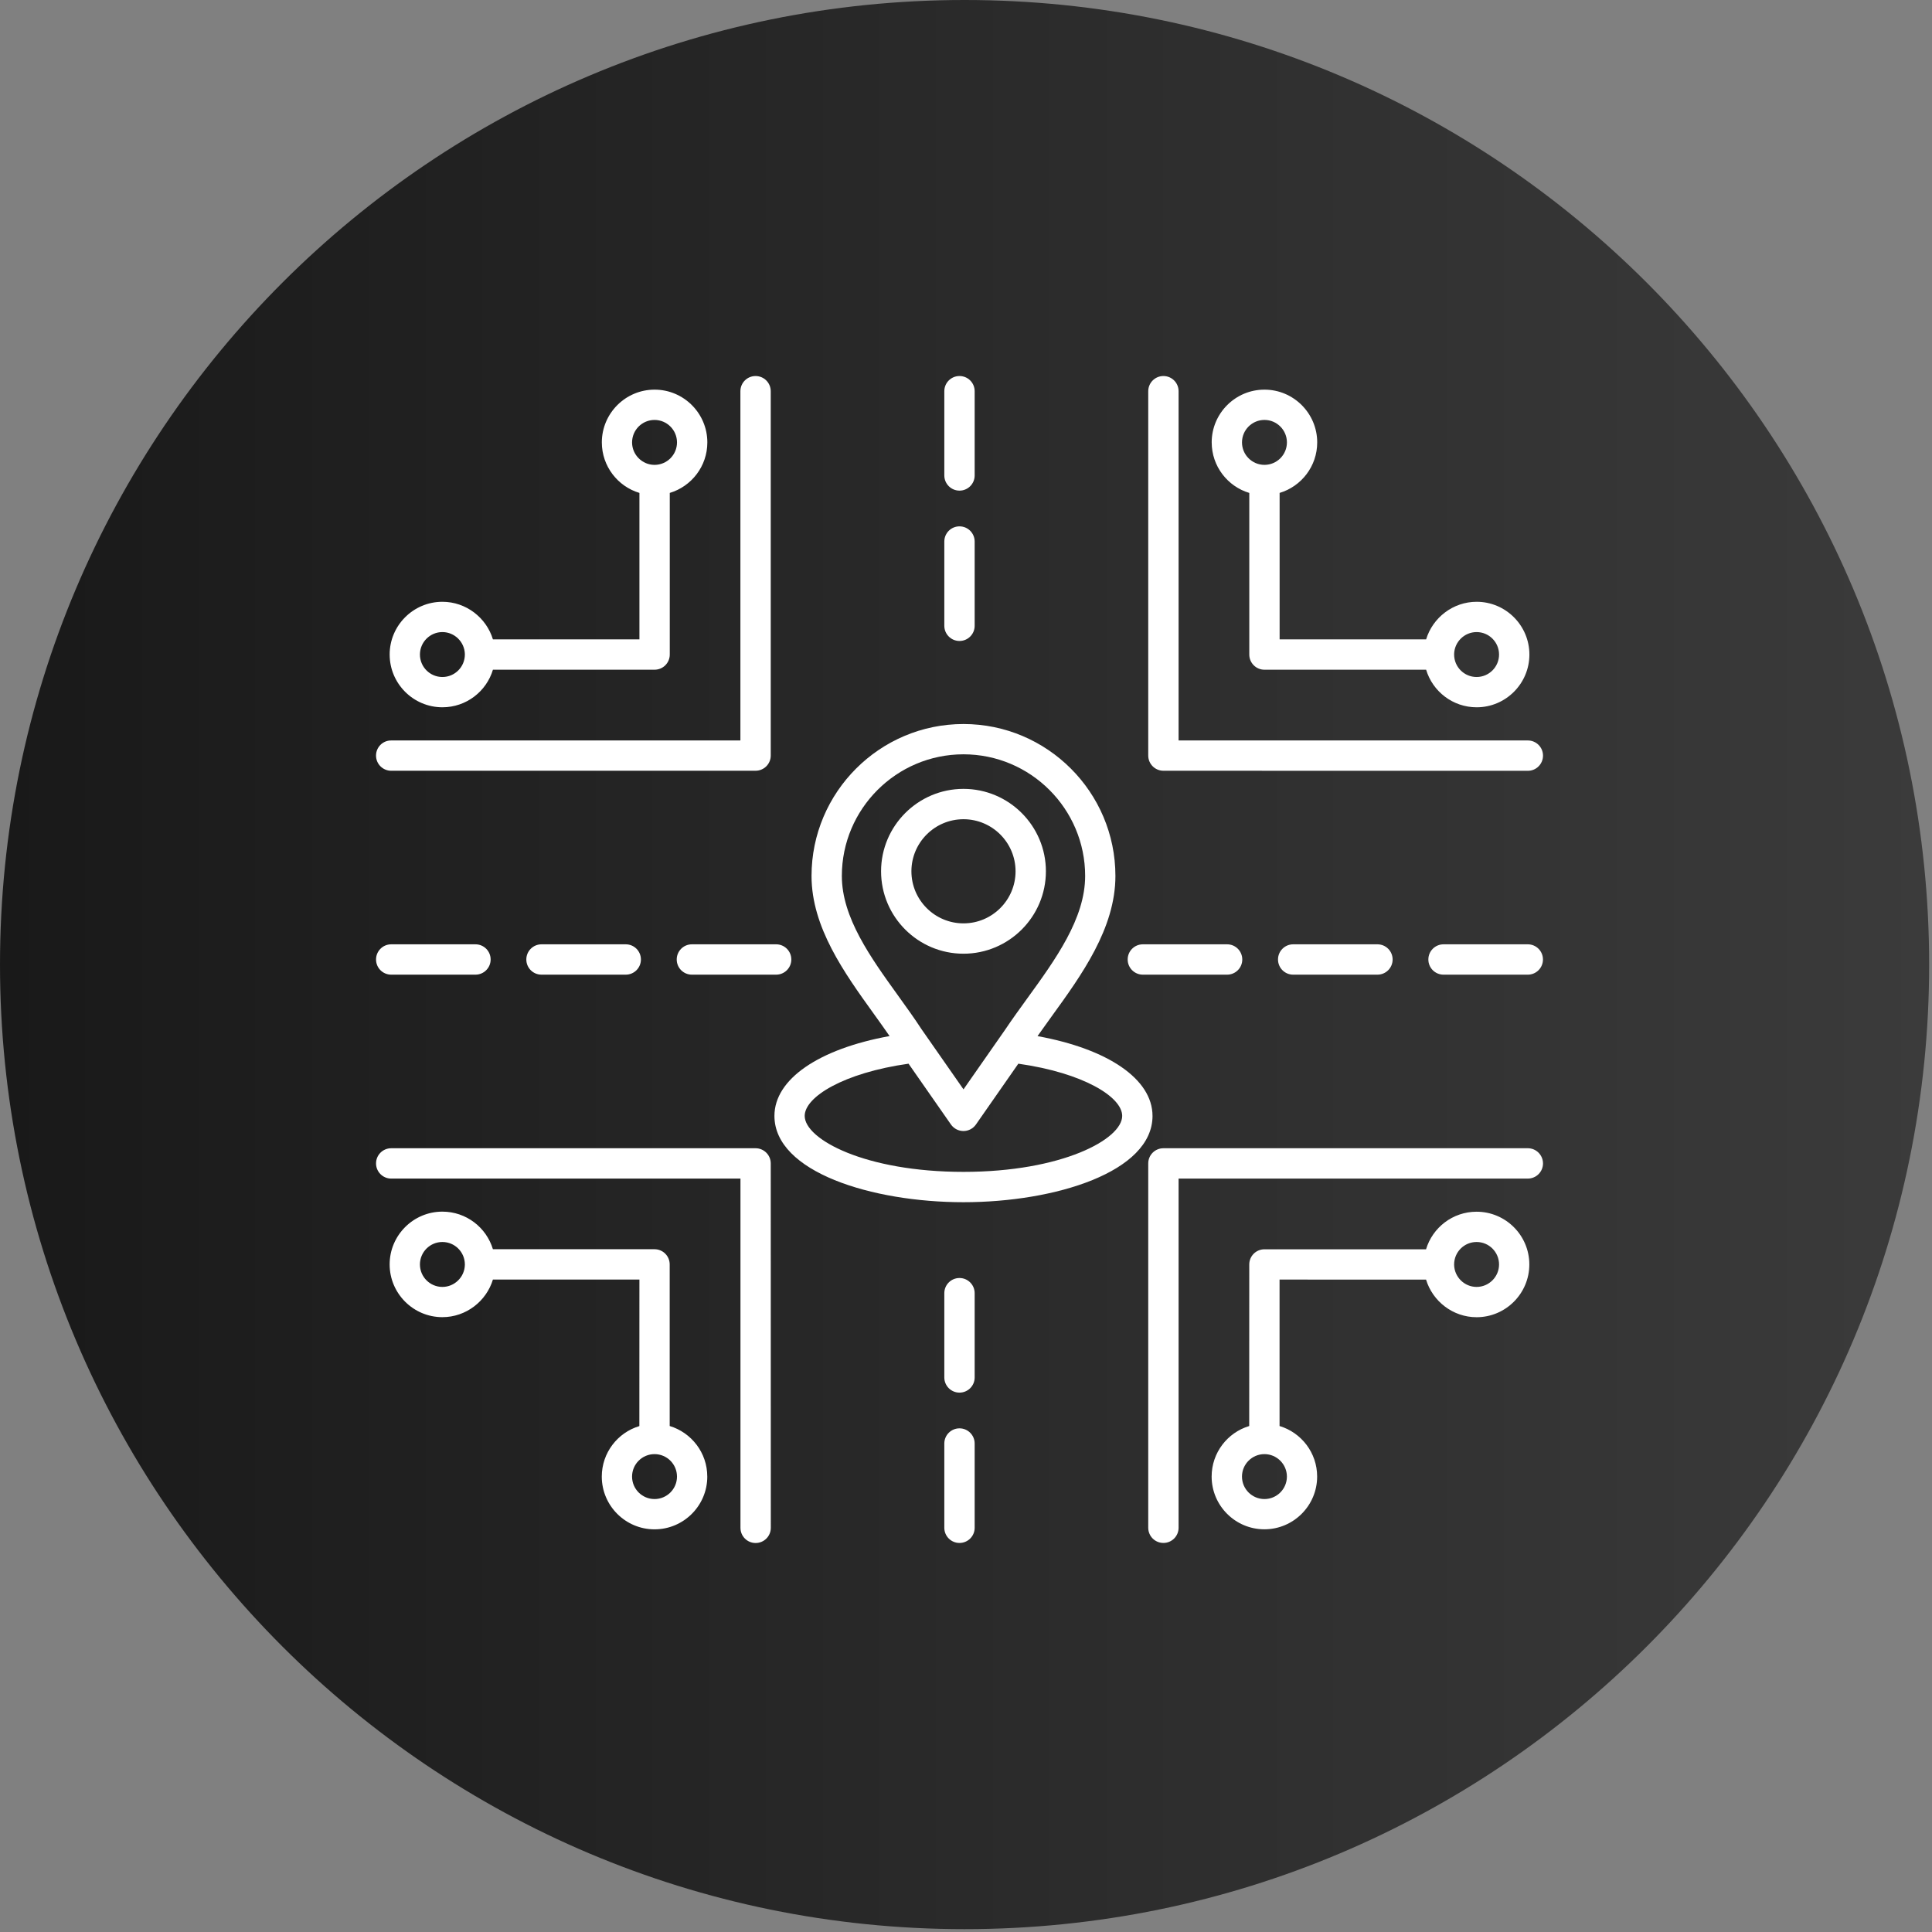
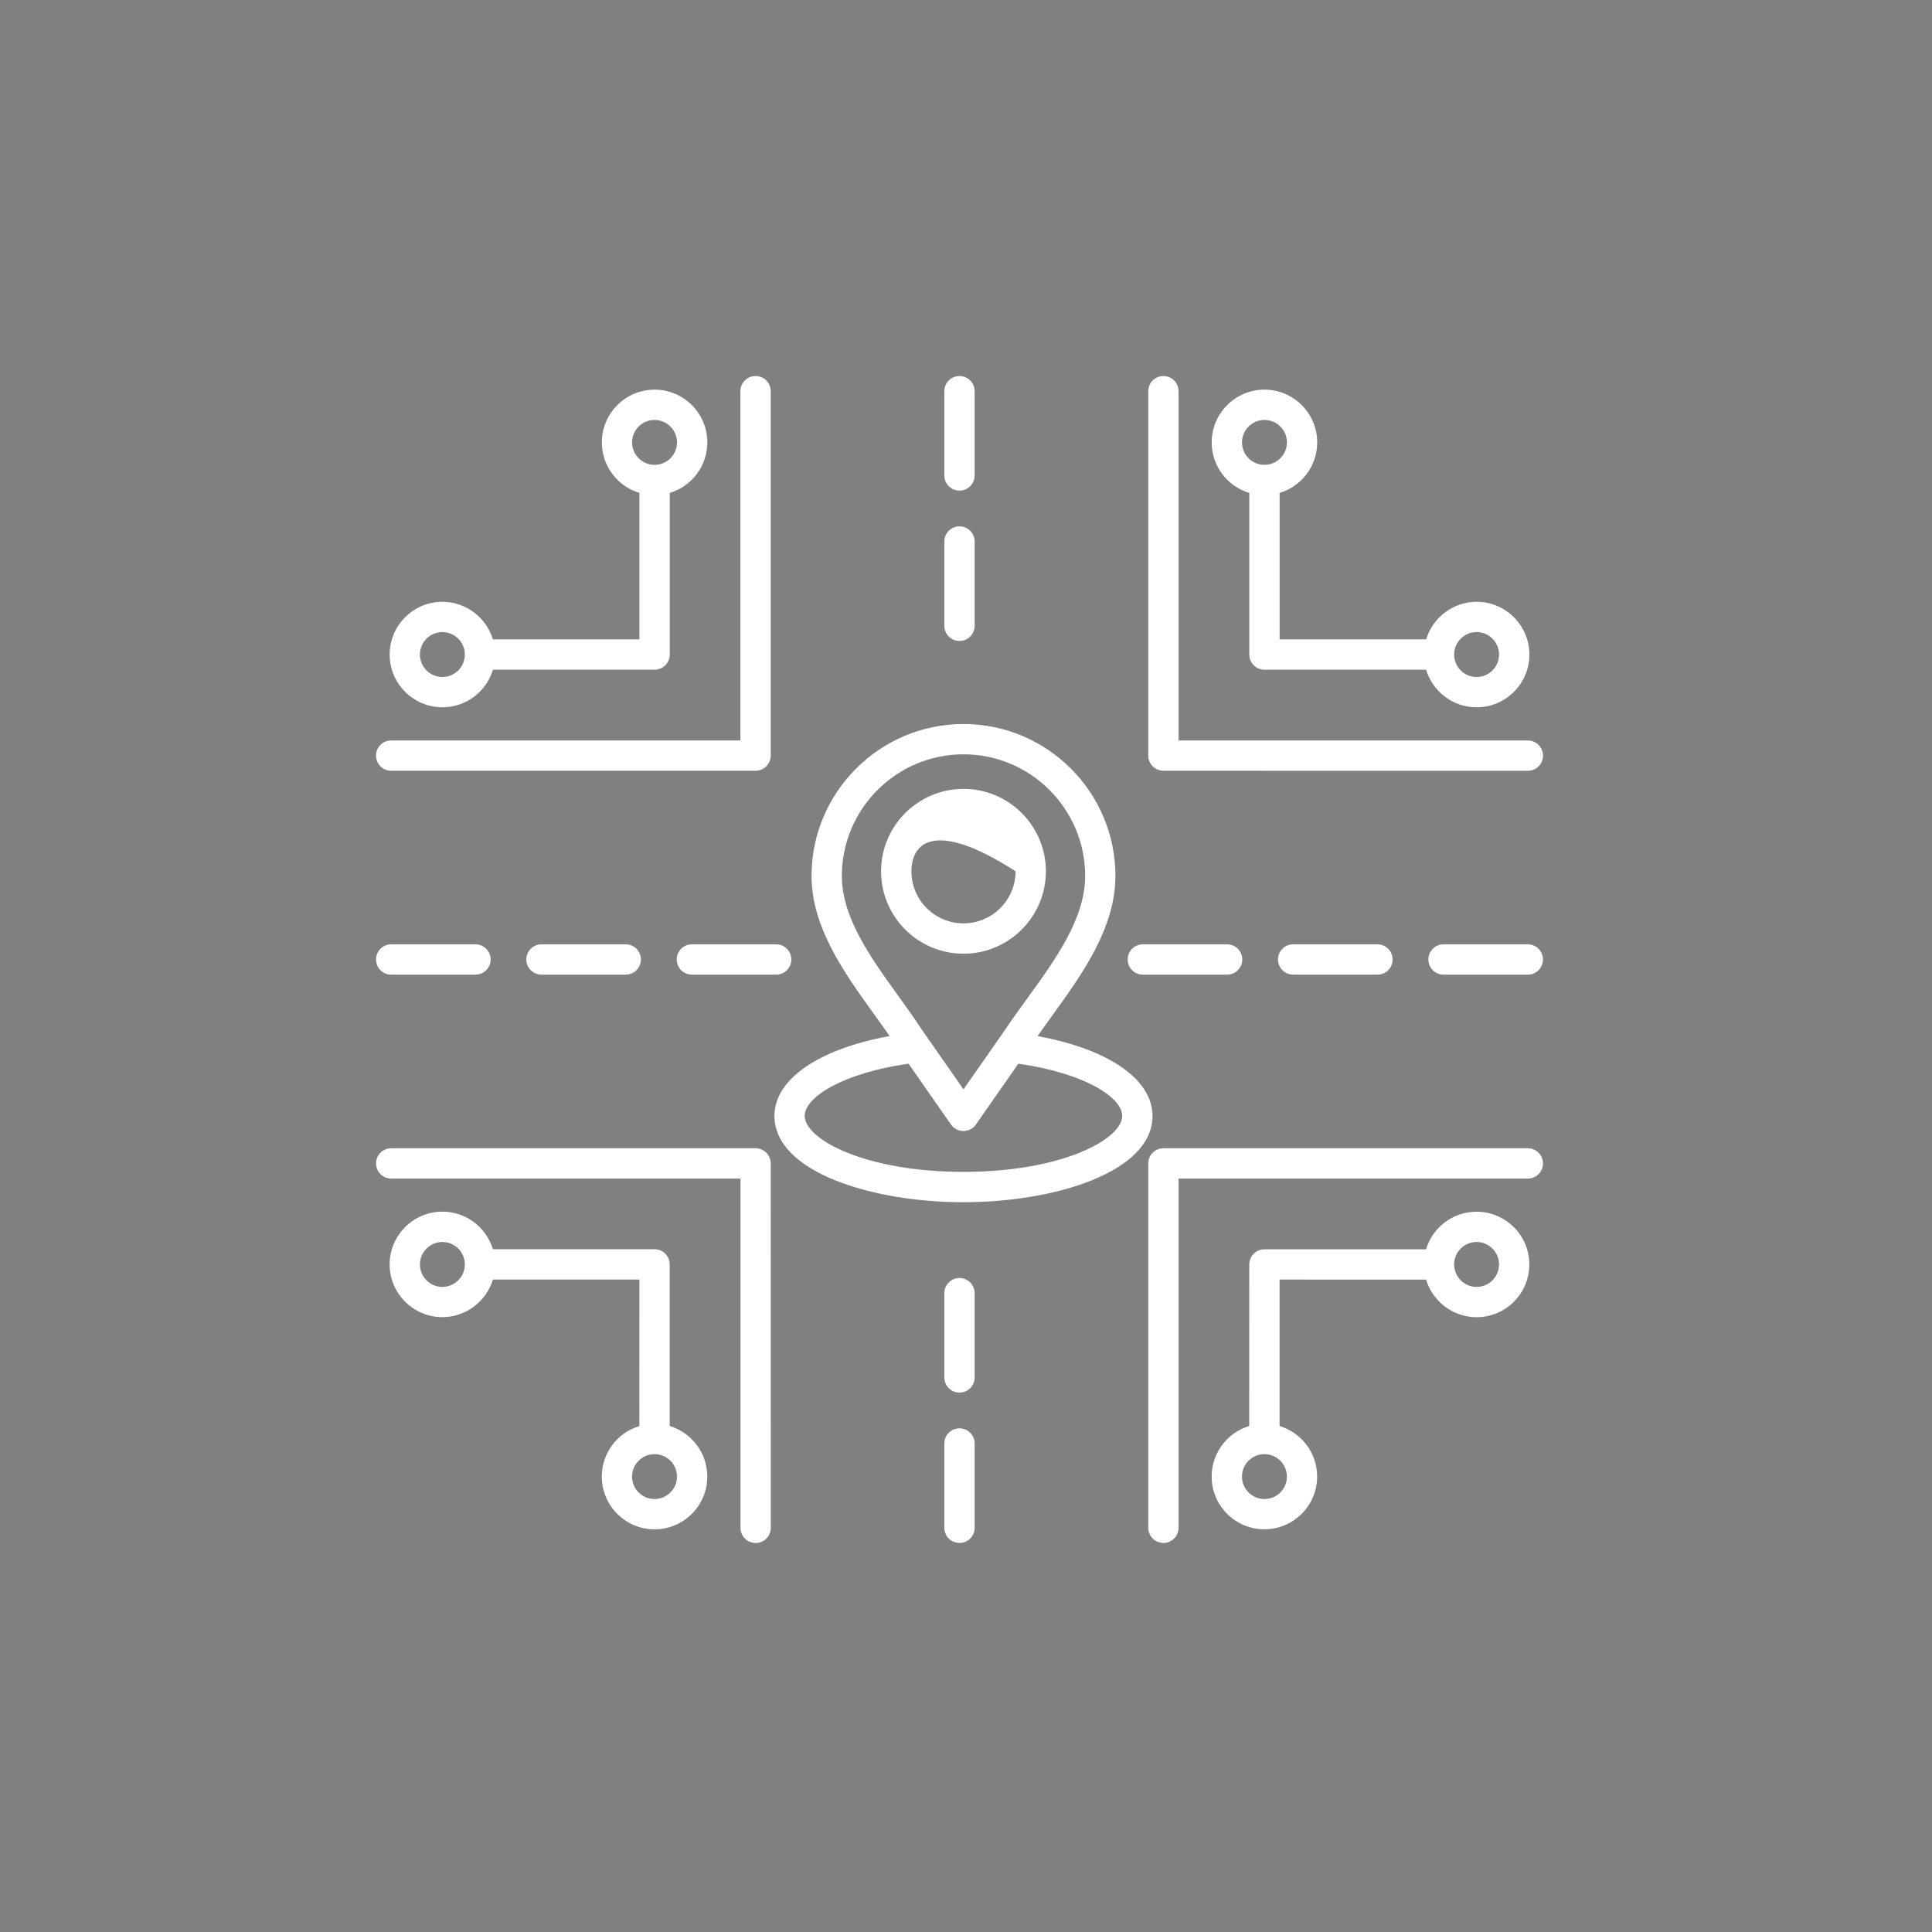
<svg xmlns="http://www.w3.org/2000/svg" width="149" height="149" viewBox="0 0 149 149" fill="none">
  <rect x="0" y="0" width="149" height="149" fill="#808080" stroke="none" />
-   <path d="M74.39 148.78C115.474 148.78 148.78 115.474 148.78 74.39C148.78 33.306 115.474 0 74.39 0C33.306 0 0 33.306 0 74.39C0 115.474 33.306 148.78 74.39 148.78Z" fill="url(#paint0_linear_36_946)" />
-   <path d="M88.555 58.271V30.171C88.555 29.522 89.08 29 89.725 29C90.37 29 90.895 29.522 90.895 30.171V57.106H117.83C118.475 57.106 119 57.627 119 58.276C119 58.921 118.479 59.446 117.83 59.446L89.725 59.442C89.081 59.442 88.555 58.917 88.555 58.272L88.555 58.271ZM30.171 59.441H58.271C58.916 59.441 59.441 58.92 59.441 58.271V30.171C59.441 29.522 58.916 29 58.271 29C57.626 29 57.101 29.522 57.101 30.171V57.106H30.17C29.521 57.102 29 57.627 29 58.272C29 58.917 29.521 59.442 30.17 59.442L30.171 59.441ZM58.271 88.555H30.171C29.522 88.555 29.001 89.08 29.001 89.725C29.001 90.37 29.522 90.895 30.171 90.895H57.106V117.83C57.106 118.475 57.627 119 58.276 119C58.921 119 59.446 118.479 59.446 117.83L59.442 89.725C59.442 89.081 58.917 88.555 58.272 88.555L58.271 88.555ZM117.825 88.555H89.725C89.08 88.555 88.555 89.076 88.555 89.725V117.825C88.555 118.47 89.076 118.995 89.725 118.995C90.37 118.995 90.895 118.474 90.895 117.825V90.894H117.83C118.475 90.894 119 90.373 119 89.724C118.996 89.079 118.475 88.554 117.826 88.554L117.825 88.555ZM73.998 37.838C74.643 37.838 75.168 37.317 75.168 36.668V30.17C75.168 29.521 74.643 29 73.998 29C73.353 29 72.828 29.521 72.828 30.17V36.668C72.828 37.313 73.353 37.838 73.998 37.838ZM73.998 49.433C74.643 49.433 75.168 48.911 75.168 48.263V41.764C75.168 41.119 74.647 40.594 73.998 40.594C73.353 40.594 72.828 41.115 72.828 41.764V48.263C72.828 48.908 73.353 49.433 73.998 49.433ZM73.998 98.563C73.353 98.563 72.828 99.084 72.828 99.733V106.232C72.828 106.877 73.349 107.402 73.998 107.402C74.643 107.402 75.168 106.88 75.168 106.232V99.733C75.168 99.088 74.643 98.563 73.998 98.563ZM73.998 110.157C73.353 110.157 72.828 110.679 72.828 111.327V117.826C72.828 118.475 73.353 118.996 73.998 118.996C74.643 118.996 75.168 118.475 75.168 117.826V111.327C75.168 110.682 74.643 110.157 73.998 110.157ZM30.171 75.168H36.669C37.314 75.168 37.839 74.647 37.839 73.998C37.839 73.353 37.318 72.828 36.669 72.828H30.171C29.522 72.828 29.001 73.353 29.001 73.998C29.001 74.643 29.522 75.168 30.171 75.168ZM41.761 72.828C41.116 72.828 40.591 73.35 40.591 73.998C40.591 74.643 41.112 75.168 41.761 75.168H48.26C48.904 75.168 49.429 74.647 49.429 73.998C49.429 73.353 48.908 72.828 48.26 72.828H41.761ZM99.733 72.828C99.088 72.828 98.563 73.35 98.563 73.998C98.563 74.643 99.085 75.168 99.733 75.168H106.232C106.877 75.168 107.402 74.647 107.402 73.998C107.402 73.353 106.88 72.828 106.232 72.828H99.733ZM88.139 75.168H94.637C95.282 75.168 95.807 74.647 95.807 73.998C95.807 73.353 95.286 72.828 94.637 72.828H88.139C87.494 72.828 86.969 73.349 86.969 73.998C86.969 74.643 87.494 75.168 88.139 75.168ZM52.19 73.998C52.19 74.643 52.711 75.168 53.36 75.168H59.858C60.503 75.168 61.028 74.647 61.028 73.998C61.028 73.353 60.507 72.828 59.858 72.828H53.36C52.711 72.828 52.19 73.353 52.19 73.998ZM117.826 72.828H111.328C110.683 72.828 110.158 73.349 110.158 73.998C110.158 74.643 110.679 75.168 111.328 75.168H117.826C118.475 75.168 118.996 74.643 118.996 73.998C118.996 73.353 118.475 72.828 117.826 72.828ZM93.448 34.119C93.448 31.877 95.275 30.05 97.517 30.05C99.76 30.05 101.586 31.877 101.586 34.119C101.586 35.956 100.363 37.513 98.687 38.015V49.31H109.986C110.492 47.637 112.059 46.411 113.882 46.411C116.124 46.411 117.95 48.237 117.95 50.48C117.95 52.722 116.124 54.548 113.882 54.548C112.044 54.548 110.488 53.326 109.986 51.65H97.518C96.873 51.65 96.348 51.129 96.348 50.48V38.016C94.672 37.513 93.449 35.957 93.449 34.12L93.448 34.119ZM112.145 50.479C112.145 51.436 112.922 52.212 113.878 52.212C114.834 52.212 115.61 51.436 115.61 50.479C115.61 49.523 114.834 48.747 113.878 48.747C112.94 48.747 112.164 49.508 112.145 50.446V50.479ZM95.785 34.119C95.785 35.075 96.561 35.851 97.517 35.851C98.474 35.851 99.25 35.075 99.25 34.119C99.25 33.166 98.474 32.386 97.517 32.386C96.561 32.386 95.785 33.163 95.785 34.119ZM30.051 50.479C30.051 48.237 31.877 46.411 34.119 46.411C35.942 46.411 37.509 47.637 38.015 49.309H49.314V38.015C47.638 37.512 46.415 35.956 46.415 34.119C46.415 31.876 48.242 30.05 50.484 30.05C52.726 30.05 54.552 31.876 54.552 34.119C54.552 35.956 53.33 37.512 51.654 38.015V50.479C51.654 51.124 51.133 51.649 50.484 51.649H38.016C37.514 53.325 35.958 54.547 34.12 54.547C31.878 54.547 30.052 52.725 30.052 50.479L30.051 50.479ZM50.479 35.852C51.436 35.852 52.212 35.075 52.212 34.119C52.212 33.167 51.436 32.387 50.479 32.387C49.523 32.387 48.747 33.163 48.747 34.119C48.747 35.072 49.527 35.852 50.479 35.852ZM32.386 50.479C32.386 51.436 33.163 52.212 34.119 52.212C35.075 52.212 35.851 51.436 35.851 50.479V50.449C35.832 49.508 35.056 48.747 34.119 48.747C33.163 48.747 32.386 49.527 32.386 50.479ZM54.548 113.878C54.548 116.12 52.721 117.946 50.479 117.946C48.237 117.946 46.411 116.12 46.411 113.878C46.411 112.04 47.633 110.484 49.309 109.982L49.313 98.683H38.014C37.508 100.355 35.941 101.582 34.118 101.582C31.876 101.582 30.05 99.755 30.05 97.513C30.05 95.271 31.876 93.444 34.118 93.444C35.956 93.444 37.512 94.667 38.014 96.343H50.478C51.123 96.343 51.648 96.864 51.648 97.513V109.977C53.324 110.483 54.547 112.039 54.547 113.877L54.548 113.878ZM35.851 97.517C35.851 96.561 35.075 95.785 34.118 95.785C33.162 95.785 32.386 96.561 32.386 97.517C32.386 98.473 33.162 99.25 34.118 99.25C35.056 99.25 35.832 98.488 35.851 97.551V97.517ZM52.211 113.878C52.211 112.921 51.435 112.145 50.479 112.145C49.523 112.145 48.746 112.921 48.746 113.878C48.746 114.834 49.523 115.61 50.479 115.61C51.435 115.61 52.211 114.834 52.211 113.878ZM117.945 97.517C117.945 99.76 116.119 101.586 113.877 101.586C112.054 101.586 110.487 100.36 109.981 98.687L98.682 98.683V109.978C100.358 110.481 101.581 112.037 101.581 113.874C101.581 116.117 99.755 117.943 97.512 117.943C95.27 117.943 93.444 116.117 93.444 113.874C93.444 112.037 94.666 110.481 96.342 109.978L96.346 97.518C96.346 96.873 96.867 96.348 97.516 96.348H109.98C110.482 94.672 112.039 93.45 113.876 93.45C116.118 93.45 117.945 95.272 117.945 97.518L117.945 97.517ZM97.517 112.145C96.561 112.145 95.784 112.921 95.784 113.877C95.784 114.834 96.561 115.61 97.517 115.61C98.473 115.61 99.249 114.834 99.249 113.877C99.249 112.925 98.469 112.145 97.517 112.145ZM115.61 97.517C115.61 96.561 114.834 95.785 113.877 95.785C112.921 95.785 112.145 96.561 112.145 97.517V97.547C112.164 98.488 112.94 99.25 113.877 99.25C114.834 99.25 115.61 98.47 115.61 97.517ZM67.95 67.196C67.95 63.694 70.8 60.84 74.306 60.84C77.809 60.84 80.662 63.69 80.662 67.196C80.662 70.698 77.812 73.552 74.306 73.552C70.8 73.552 67.95 70.702 67.95 67.196ZM70.29 67.196C70.29 69.412 72.094 71.212 74.306 71.212C76.522 71.212 78.322 69.409 78.322 67.196C78.322 64.98 76.519 63.18 74.306 63.18C72.09 63.18 70.29 64.984 70.29 67.196ZM88.885 86.061C88.885 90.385 81.375 92.717 74.306 92.717C67.237 92.717 59.726 90.385 59.726 86.061C59.726 83.226 63.153 80.894 68.606 79.904C68.212 79.334 67.799 78.756 67.364 78.153C65.126 75.04 62.587 71.516 62.587 67.556C62.587 61.095 67.844 55.838 74.305 55.838C80.766 55.838 86.023 61.095 86.023 67.556C86.023 71.602 83.402 75.217 81.092 78.404C80.717 78.922 80.361 79.417 80.016 79.908C85.461 80.898 88.884 83.227 88.884 86.061L88.885 86.061ZM69.263 76.784C69.878 77.639 70.516 78.524 71.078 79.386L74.307 84.014L77.539 79.383C78.06 78.606 78.615 77.841 79.2 77.031C81.405 73.99 83.689 70.844 83.689 67.556C83.689 62.385 79.481 58.174 74.307 58.174C69.136 58.174 64.925 62.381 64.925 67.556C64.925 70.758 67.13 73.822 69.263 76.784ZM86.546 86.061C86.546 84.603 83.565 82.746 78.536 82.034L75.263 86.729C75.045 87.04 74.685 87.227 74.303 87.227C73.92 87.227 73.564 87.04 73.343 86.729L70.069 82.034C65.041 82.746 62.06 84.603 62.06 86.061C62.06 87.865 66.717 90.377 74.303 90.377C81.892 90.377 86.546 87.861 86.546 86.061Z" fill="white" />
+   <path d="M88.555 58.271V30.171C88.555 29.522 89.08 29 89.725 29C90.37 29 90.895 29.522 90.895 30.171V57.106H117.83C118.475 57.106 119 57.627 119 58.276C119 58.921 118.479 59.446 117.83 59.446L89.725 59.442C89.081 59.442 88.555 58.917 88.555 58.272L88.555 58.271ZM30.171 59.441H58.271C58.916 59.441 59.441 58.92 59.441 58.271V30.171C59.441 29.522 58.916 29 58.271 29C57.626 29 57.101 29.522 57.101 30.171V57.106H30.17C29.521 57.102 29 57.627 29 58.272C29 58.917 29.521 59.442 30.17 59.442L30.171 59.441ZM58.271 88.555H30.171C29.522 88.555 29.001 89.08 29.001 89.725C29.001 90.37 29.522 90.895 30.171 90.895H57.106V117.83C57.106 118.475 57.627 119 58.276 119C58.921 119 59.446 118.479 59.446 117.83L59.442 89.725C59.442 89.081 58.917 88.555 58.272 88.555L58.271 88.555ZM117.825 88.555H89.725C89.08 88.555 88.555 89.076 88.555 89.725V117.825C88.555 118.47 89.076 118.995 89.725 118.995C90.37 118.995 90.895 118.474 90.895 117.825V90.894H117.83C118.475 90.894 119 90.373 119 89.724C118.996 89.079 118.475 88.554 117.826 88.554L117.825 88.555ZM73.998 37.838C74.643 37.838 75.168 37.317 75.168 36.668V30.17C75.168 29.521 74.643 29 73.998 29C73.353 29 72.828 29.521 72.828 30.17V36.668C72.828 37.313 73.353 37.838 73.998 37.838ZM73.998 49.433C74.643 49.433 75.168 48.911 75.168 48.263V41.764C75.168 41.119 74.647 40.594 73.998 40.594C73.353 40.594 72.828 41.115 72.828 41.764V48.263C72.828 48.908 73.353 49.433 73.998 49.433ZM73.998 98.563C73.353 98.563 72.828 99.084 72.828 99.733V106.232C72.828 106.877 73.349 107.402 73.998 107.402C74.643 107.402 75.168 106.88 75.168 106.232V99.733C75.168 99.088 74.643 98.563 73.998 98.563ZM73.998 110.157C73.353 110.157 72.828 110.679 72.828 111.327V117.826C72.828 118.475 73.353 118.996 73.998 118.996C74.643 118.996 75.168 118.475 75.168 117.826V111.327C75.168 110.682 74.643 110.157 73.998 110.157ZM30.171 75.168H36.669C37.314 75.168 37.839 74.647 37.839 73.998C37.839 73.353 37.318 72.828 36.669 72.828H30.171C29.522 72.828 29.001 73.353 29.001 73.998C29.001 74.643 29.522 75.168 30.171 75.168ZM41.761 72.828C41.116 72.828 40.591 73.35 40.591 73.998C40.591 74.643 41.112 75.168 41.761 75.168H48.26C48.904 75.168 49.429 74.647 49.429 73.998C49.429 73.353 48.908 72.828 48.26 72.828H41.761ZM99.733 72.828C99.088 72.828 98.563 73.35 98.563 73.998C98.563 74.643 99.085 75.168 99.733 75.168H106.232C106.877 75.168 107.402 74.647 107.402 73.998C107.402 73.353 106.88 72.828 106.232 72.828H99.733ZM88.139 75.168H94.637C95.282 75.168 95.807 74.647 95.807 73.998C95.807 73.353 95.286 72.828 94.637 72.828H88.139C87.494 72.828 86.969 73.349 86.969 73.998C86.969 74.643 87.494 75.168 88.139 75.168ZM52.19 73.998C52.19 74.643 52.711 75.168 53.36 75.168H59.858C60.503 75.168 61.028 74.647 61.028 73.998C61.028 73.353 60.507 72.828 59.858 72.828H53.36C52.711 72.828 52.19 73.353 52.19 73.998ZM117.826 72.828H111.328C110.683 72.828 110.158 73.349 110.158 73.998C110.158 74.643 110.679 75.168 111.328 75.168H117.826C118.475 75.168 118.996 74.643 118.996 73.998C118.996 73.353 118.475 72.828 117.826 72.828ZM93.448 34.119C93.448 31.877 95.275 30.05 97.517 30.05C99.76 30.05 101.586 31.877 101.586 34.119C101.586 35.956 100.363 37.513 98.687 38.015V49.31H109.986C110.492 47.637 112.059 46.411 113.882 46.411C116.124 46.411 117.95 48.237 117.95 50.48C117.95 52.722 116.124 54.548 113.882 54.548C112.044 54.548 110.488 53.326 109.986 51.65H97.518C96.873 51.65 96.348 51.129 96.348 50.48V38.016C94.672 37.513 93.449 35.957 93.449 34.12L93.448 34.119ZM112.145 50.479C112.145 51.436 112.922 52.212 113.878 52.212C114.834 52.212 115.61 51.436 115.61 50.479C115.61 49.523 114.834 48.747 113.878 48.747C112.94 48.747 112.164 49.508 112.145 50.446V50.479ZM95.785 34.119C95.785 35.075 96.561 35.851 97.517 35.851C98.474 35.851 99.25 35.075 99.25 34.119C99.25 33.166 98.474 32.386 97.517 32.386C96.561 32.386 95.785 33.163 95.785 34.119ZM30.051 50.479C30.051 48.237 31.877 46.411 34.119 46.411C35.942 46.411 37.509 47.637 38.015 49.309H49.314V38.015C47.638 37.512 46.415 35.956 46.415 34.119C46.415 31.876 48.242 30.05 50.484 30.05C52.726 30.05 54.552 31.876 54.552 34.119C54.552 35.956 53.33 37.512 51.654 38.015V50.479C51.654 51.124 51.133 51.649 50.484 51.649H38.016C37.514 53.325 35.958 54.547 34.12 54.547C31.878 54.547 30.052 52.725 30.052 50.479L30.051 50.479ZM50.479 35.852C51.436 35.852 52.212 35.075 52.212 34.119C52.212 33.167 51.436 32.387 50.479 32.387C49.523 32.387 48.747 33.163 48.747 34.119C48.747 35.072 49.527 35.852 50.479 35.852ZM32.386 50.479C32.386 51.436 33.163 52.212 34.119 52.212C35.075 52.212 35.851 51.436 35.851 50.479V50.449C35.832 49.508 35.056 48.747 34.119 48.747C33.163 48.747 32.386 49.527 32.386 50.479ZM54.548 113.878C54.548 116.12 52.721 117.946 50.479 117.946C48.237 117.946 46.411 116.12 46.411 113.878C46.411 112.04 47.633 110.484 49.309 109.982L49.313 98.683H38.014C37.508 100.355 35.941 101.582 34.118 101.582C31.876 101.582 30.05 99.755 30.05 97.513C30.05 95.271 31.876 93.444 34.118 93.444C35.956 93.444 37.512 94.667 38.014 96.343H50.478C51.123 96.343 51.648 96.864 51.648 97.513V109.977C53.324 110.483 54.547 112.039 54.547 113.877L54.548 113.878ZM35.851 97.517C35.851 96.561 35.075 95.785 34.118 95.785C33.162 95.785 32.386 96.561 32.386 97.517C32.386 98.473 33.162 99.25 34.118 99.25C35.056 99.25 35.832 98.488 35.851 97.551V97.517ZM52.211 113.878C52.211 112.921 51.435 112.145 50.479 112.145C49.523 112.145 48.746 112.921 48.746 113.878C48.746 114.834 49.523 115.61 50.479 115.61C51.435 115.61 52.211 114.834 52.211 113.878ZM117.945 97.517C117.945 99.76 116.119 101.586 113.877 101.586C112.054 101.586 110.487 100.36 109.981 98.687L98.682 98.683V109.978C100.358 110.481 101.581 112.037 101.581 113.874C101.581 116.117 99.755 117.943 97.512 117.943C95.27 117.943 93.444 116.117 93.444 113.874C93.444 112.037 94.666 110.481 96.342 109.978L96.346 97.518C96.346 96.873 96.867 96.348 97.516 96.348H109.98C110.482 94.672 112.039 93.45 113.876 93.45C116.118 93.45 117.945 95.272 117.945 97.518L117.945 97.517ZM97.517 112.145C96.561 112.145 95.784 112.921 95.784 113.877C95.784 114.834 96.561 115.61 97.517 115.61C98.473 115.61 99.249 114.834 99.249 113.877C99.249 112.925 98.469 112.145 97.517 112.145ZM115.61 97.517C115.61 96.561 114.834 95.785 113.877 95.785C112.921 95.785 112.145 96.561 112.145 97.517V97.547C112.164 98.488 112.94 99.25 113.877 99.25C114.834 99.25 115.61 98.47 115.61 97.517ZM67.95 67.196C67.95 63.694 70.8 60.84 74.306 60.84C77.809 60.84 80.662 63.69 80.662 67.196C80.662 70.698 77.812 73.552 74.306 73.552C70.8 73.552 67.95 70.702 67.95 67.196ZM70.29 67.196C70.29 69.412 72.094 71.212 74.306 71.212C76.522 71.212 78.322 69.409 78.322 67.196C72.09 63.18 70.29 64.984 70.29 67.196ZM88.885 86.061C88.885 90.385 81.375 92.717 74.306 92.717C67.237 92.717 59.726 90.385 59.726 86.061C59.726 83.226 63.153 80.894 68.606 79.904C68.212 79.334 67.799 78.756 67.364 78.153C65.126 75.04 62.587 71.516 62.587 67.556C62.587 61.095 67.844 55.838 74.305 55.838C80.766 55.838 86.023 61.095 86.023 67.556C86.023 71.602 83.402 75.217 81.092 78.404C80.717 78.922 80.361 79.417 80.016 79.908C85.461 80.898 88.884 83.227 88.884 86.061L88.885 86.061ZM69.263 76.784C69.878 77.639 70.516 78.524 71.078 79.386L74.307 84.014L77.539 79.383C78.06 78.606 78.615 77.841 79.2 77.031C81.405 73.99 83.689 70.844 83.689 67.556C83.689 62.385 79.481 58.174 74.307 58.174C69.136 58.174 64.925 62.381 64.925 67.556C64.925 70.758 67.13 73.822 69.263 76.784ZM86.546 86.061C86.546 84.603 83.565 82.746 78.536 82.034L75.263 86.729C75.045 87.04 74.685 87.227 74.303 87.227C73.92 87.227 73.564 87.04 73.343 86.729L70.069 82.034C65.041 82.746 62.06 84.603 62.06 86.061C62.06 87.865 66.717 90.377 74.303 90.377C81.892 90.377 86.546 87.861 86.546 86.061Z" fill="white" />
  <defs>
    <linearGradient id="paint0_linear_36_946" x1="148.78" y1="74.39" x2="0" y2="74.39" gradientUnits="userSpaceOnUse">
      <stop stop-color="#3B3B3B" />
      <stop offset="1" stop-color="#191919" />
    </linearGradient>
  </defs>
</svg>